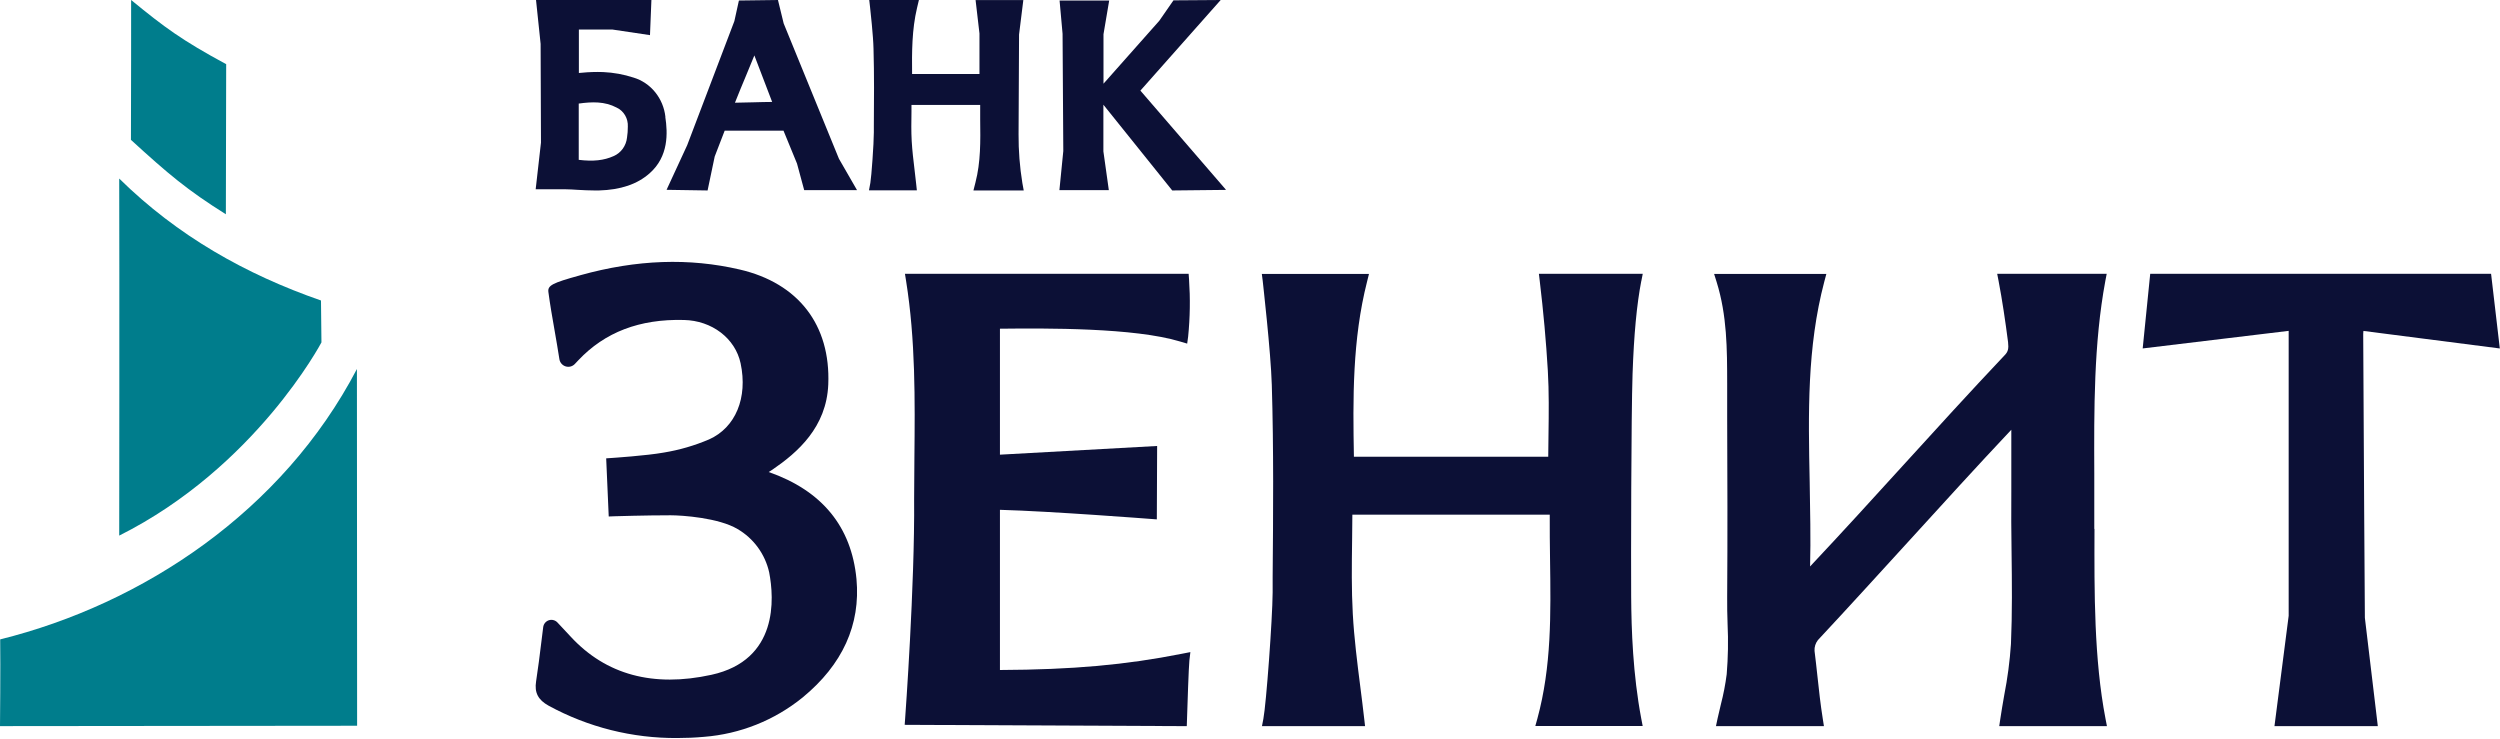
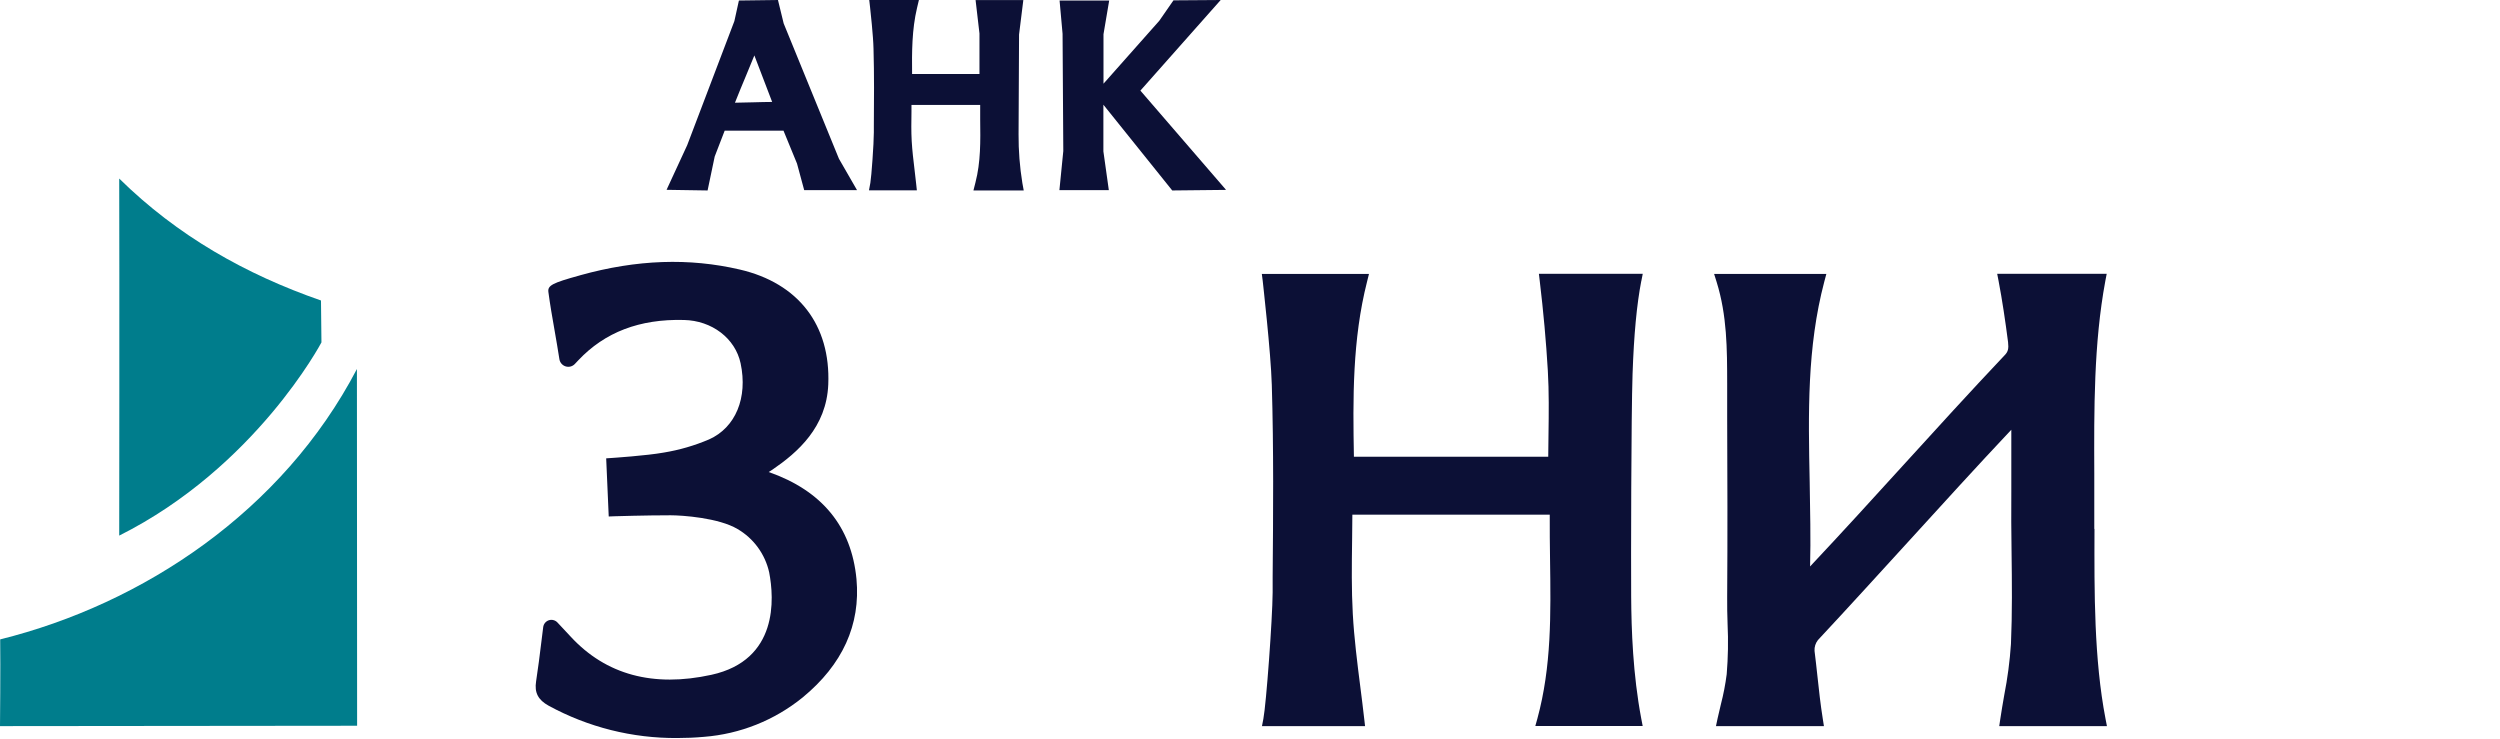
<svg xmlns="http://www.w3.org/2000/svg" width="220" height="65" viewBox="0 0 220 65" fill="none">
  <g clip-path="url(#clip0_128_2)">
    <path d="M0 63.898L31.426 63.866L31.409 32.472C24.871 44.989 12.603 53.138 0.017 56.266C0.052 58.622 0 63.898 0 63.898Z" fill="#007D8C" />
    <path d="M10.479 47.139C22.494 41.127 28.288 30.131 28.288 30.131C28.288 30.131 28.247 26.523 28.247 26.444C21.626 24.142 15.627 20.766 10.491 15.713C10.518 24.281 10.491 47.139 10.491 47.139" fill="#007D8C" />
-     <path d="M11.539 0C11.539 0 11.539 9.859 11.523 12.308C14.809 15.31 16.459 16.712 19.876 18.856L19.904 5.647C16.001 3.539 14.494 2.42 11.539 0Z" fill="#007D8C" />
-     <path d="M58.556 10.287C58.469 9.487 58.156 8.732 57.658 8.117C57.161 7.502 56.5 7.054 55.759 6.83C54.89 6.546 53.99 6.383 53.081 6.342C52.45 6.319 51.819 6.339 51.191 6.402L50.941 6.423V2.602H53.912L57.199 3.092L57.324 0H47.17L47.574 3.862L47.606 12.545L47.139 16.657H47.728C47.728 16.657 49.12 16.657 49.777 16.657C50.133 16.657 50.488 16.686 50.844 16.707C51.339 16.734 51.846 16.761 52.352 16.761H52.702C54.615 16.707 56.075 16.214 57.162 15.254C58.849 13.769 58.761 11.707 58.548 10.293M55.249 11.143C55.251 11.466 55.227 11.789 55.178 12.108C55.139 12.465 55.009 12.804 54.802 13.09C54.594 13.376 54.318 13.599 54 13.736C53.146 14.12 52.204 14.221 50.929 14.066V9.114C52.088 8.954 53.206 8.909 54.265 9.468C54.572 9.61 54.831 9.846 55.007 10.145C55.183 10.444 55.267 10.793 55.249 11.143Z" fill="#0C1036" />
    <path d="M68.962 2.06L68.461 0L65.024 0.045L64.626 1.855L60.471 12.781L58.658 16.704L62.268 16.761L62.894 13.773L63.772 11.497H68.947L70.138 14.398L70.769 16.731H75.418L73.827 13.97L68.962 2.06ZM67.949 8.97C67.408 8.97 66.852 8.991 66.299 9.003L64.676 9.039C64.989 8.242 65.322 7.446 65.65 6.661C65.898 6.066 66.147 5.472 66.384 4.877L67.949 8.97Z" fill="#0C1036" />
    <path d="M103.157 16.761L107.894 16.71L100.354 7.974L107.421 0L103.265 0.03L102.021 1.824C102.021 1.824 98.832 5.413 97.107 7.366V3.012L97.609 0.045H93.243L93.506 2.973L93.57 13.291L93.228 16.731H97.577L97.098 13.318V9.215L103.157 16.761Z" fill="#0C1036" />
    <path d="M89.634 11.812C89.634 10.675 89.68 3.038 89.677 3.038L90.053 0.006H85.851L86.193 2.947C86.193 2.947 86.193 5.188 86.193 6.513H80.264C80.244 4.578 80.244 2.607 80.701 0.688L80.864 0H76.493L76.564 0.622C76.59 0.84 76.849 3.199 76.869 4.287C76.935 6.57 76.915 8.899 76.898 11.152V11.655C76.898 12.622 76.686 15.566 76.592 16.09L76.47 16.748H80.684L80.618 16.142C80.575 15.751 80.53 15.36 80.484 14.972C80.379 14.092 80.278 13.262 80.23 12.416C80.182 11.57 80.196 10.691 80.21 9.842C80.21 9.639 80.21 9.438 80.21 9.235H86.256C86.256 9.657 86.256 10.078 86.256 10.5C86.282 12.431 86.307 14.256 85.839 16.063L85.662 16.761H90.088L89.968 16.106C89.738 14.691 89.626 13.257 89.634 11.822" fill="#0C1036" />
    <path d="M144.435 24.741L144.562 24.095H135.423L135.495 24.703C135.825 27.469 136.059 30.064 136.21 32.638C136.317 34.484 136.294 36.386 136.268 38.227C136.256 38.877 136.249 39.532 136.245 40.19H119.144C119.051 35.127 119.002 29.903 120.302 24.782L120.47 24.107H111.041L111.119 24.717C111.119 24.77 111.831 30.937 111.918 33.865C112.089 39.506 112.04 45.259 111.993 50.81V52.13C111.973 54.549 111.429 61.932 111.177 63.256L111.053 63.901H120.126L120.056 63.297C119.949 62.335 119.827 61.383 119.706 60.431C119.439 58.33 119.164 56.159 119.046 54.032C118.927 51.905 118.956 49.714 118.985 47.605C118.985 46.834 119.005 46.062 119.008 45.291H136.378C136.378 46.611 136.378 47.941 136.404 49.229C136.473 54.067 136.537 58.639 135.292 63.229L135.107 63.89H144.556L144.432 63.244C143.694 59.332 143.563 55.443 143.543 52.493C143.523 49.542 143.543 36.52 143.665 32.918C143.783 29.462 144.035 26.783 144.435 24.72" fill="#0C1036" />
-     <path d="M87.995 58.948V44.864C92.508 44.99 101.113 45.655 101.203 45.661L101.801 45.705L101.828 39.246L87.995 40.011V28.926C92.126 28.879 99.836 28.838 103.846 30.052L104.472 30.238L104.558 29.605C104.725 27.941 104.75 26.265 104.636 24.597L104.6 24.095H79.636L79.735 24.716C80.569 29.932 80.518 35.218 80.467 40.343C80.467 41.527 80.443 42.715 80.443 43.905C80.509 51.489 79.663 63.087 79.654 63.201L79.612 63.785L104.436 63.901L104.454 63.376C104.492 62.087 104.609 58.633 104.666 58.126L104.753 57.385L104.005 57.531C99.07 58.511 94.398 58.931 87.998 58.96" fill="#0C1036" />
    <path d="M67.646 41.538C67.766 41.467 67.875 41.396 67.984 41.322C70.186 39.817 72.735 37.601 72.888 33.827C73.1 28.603 70.263 24.92 65.102 23.719C60.645 22.684 56.055 22.834 51.075 24.218L51.01 24.239C48.596 24.903 48.184 25.124 48.258 25.694C48.396 26.75 48.602 27.936 48.805 29.087C48.952 29.931 49.099 30.778 49.225 31.599C49.247 31.746 49.31 31.885 49.407 31.999C49.503 32.112 49.63 32.196 49.772 32.241C49.913 32.286 50.065 32.29 50.209 32.253C50.353 32.215 50.484 32.138 50.586 32.03L50.898 31.699C53.233 29.229 56.282 28.06 60.175 28.158C62.647 28.205 64.703 29.775 65.173 31.97C65.82 35.001 64.729 37.631 62.394 38.669C61.118 39.213 59.782 39.601 58.413 39.826C56.902 40.098 53.906 40.295 53.876 40.298L53.344 40.334L53.568 45.451L54.106 45.43C54.132 45.43 56.793 45.345 59.019 45.345C60.025 45.345 63.244 45.566 64.899 46.552C65.601 46.96 66.211 47.51 66.691 48.167C67.17 48.824 67.51 49.573 67.687 50.367C68.128 52.646 68.516 58.087 62.603 59.383C57.487 60.504 53.324 59.383 50.222 56.027C49.957 55.732 49.69 55.455 49.378 55.124L49.052 54.776C48.957 54.675 48.836 54.604 48.702 54.57C48.569 54.535 48.428 54.54 48.297 54.583C48.166 54.626 48.05 54.706 47.962 54.813C47.874 54.919 47.819 55.049 47.802 55.187L47.646 56.438C47.496 57.668 47.352 58.825 47.176 59.961C47.02 60.95 47.349 61.587 48.278 62.101C51.752 63.996 55.648 64.975 59.601 64.946C60.38 64.946 61.168 64.913 61.953 64.842C65.132 64.594 68.16 63.384 70.639 61.372C74.147 58.483 75.74 54.974 75.37 50.955C74.931 46.357 72.35 43.182 67.646 41.538Z" fill="#0C1036" />
    <path d="M184.297 46.55C184.297 45.703 184.297 44.861 184.297 44.027C184.297 43.248 184.297 42.468 184.297 41.688C184.273 36.049 184.25 30.217 185.268 24.732L185.39 24.095H175.753L175.877 24.735C176.2 26.434 176.469 28.243 176.709 30.106C176.777 30.691 176.709 30.965 176.395 31.275C173.336 34.511 170.339 37.803 167.442 40.987C164.8 43.893 162.067 46.892 159.288 49.848C159.354 47.354 159.288 44.878 159.253 42.449C159.129 36.347 159.013 30.582 160.538 24.785L160.719 24.107H150.842L151.061 24.805C151.982 27.77 151.988 30.684 151.991 33.766V36.733C152.012 41.917 152.03 47.275 151.991 52.544C151.991 53.336 151.991 54.137 152.027 54.914C152.097 56.386 152.071 57.861 151.95 59.329C151.835 60.224 151.664 61.11 151.437 61.984C151.336 62.402 151.236 62.822 151.141 63.252L151.005 63.901H160.506L160.408 63.276C160.201 61.986 160.062 60.697 159.928 59.449C159.848 58.724 159.771 57.987 159.679 57.277C159.659 56.935 159.764 56.597 159.976 56.327C162.685 53.426 165.36 50.48 167.945 47.65C170.877 44.434 173.907 41.095 176.996 37.818C176.996 38.154 176.996 38.484 176.996 38.809C176.996 40.35 176.996 41.814 176.996 43.276C176.976 45.03 176.996 46.831 177.017 48.562C177.05 51.225 177.082 53.976 176.964 56.674C176.862 58.188 176.664 59.694 176.371 61.182C176.25 61.878 176.129 62.574 176.025 63.276L175.933 63.898H185.41L185.286 63.255C184.276 57.993 184.297 52.172 184.315 46.536" fill="#0C1036" />
-     <path d="M207.963 29.454C207.963 29.379 207.963 29.256 207.983 29.122L219.983 30.665L219.215 24.095H189.219L188.557 30.662L201.403 29.116V29.813C201.403 34.773 201.403 53.284 201.403 54.189L200.153 63.901H209.248L208.109 54.367C208.109 54.204 207.992 37.667 207.963 29.463" fill="#0C1036" />
  </g>
  <defs>
    <clipPath id="clip0_128_2">
      <rect width="220" height="64.946" fill="white" />
    </clipPath>
  </defs>
</svg>